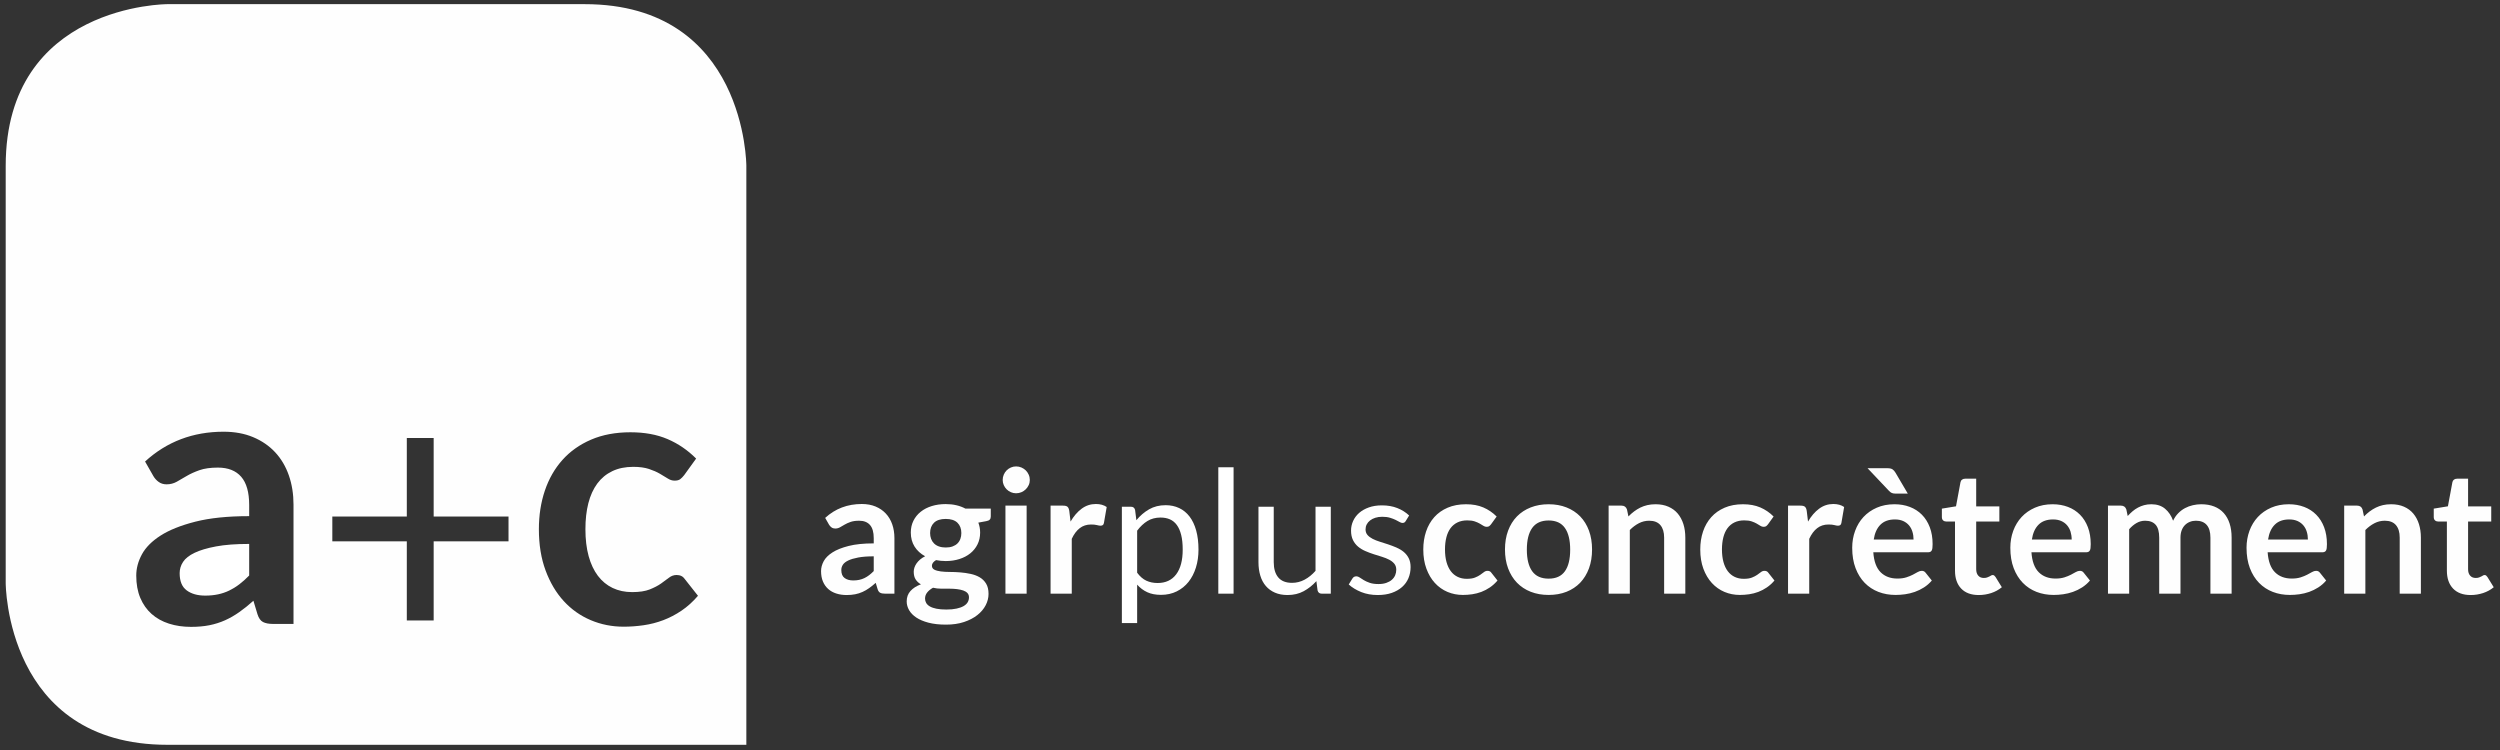
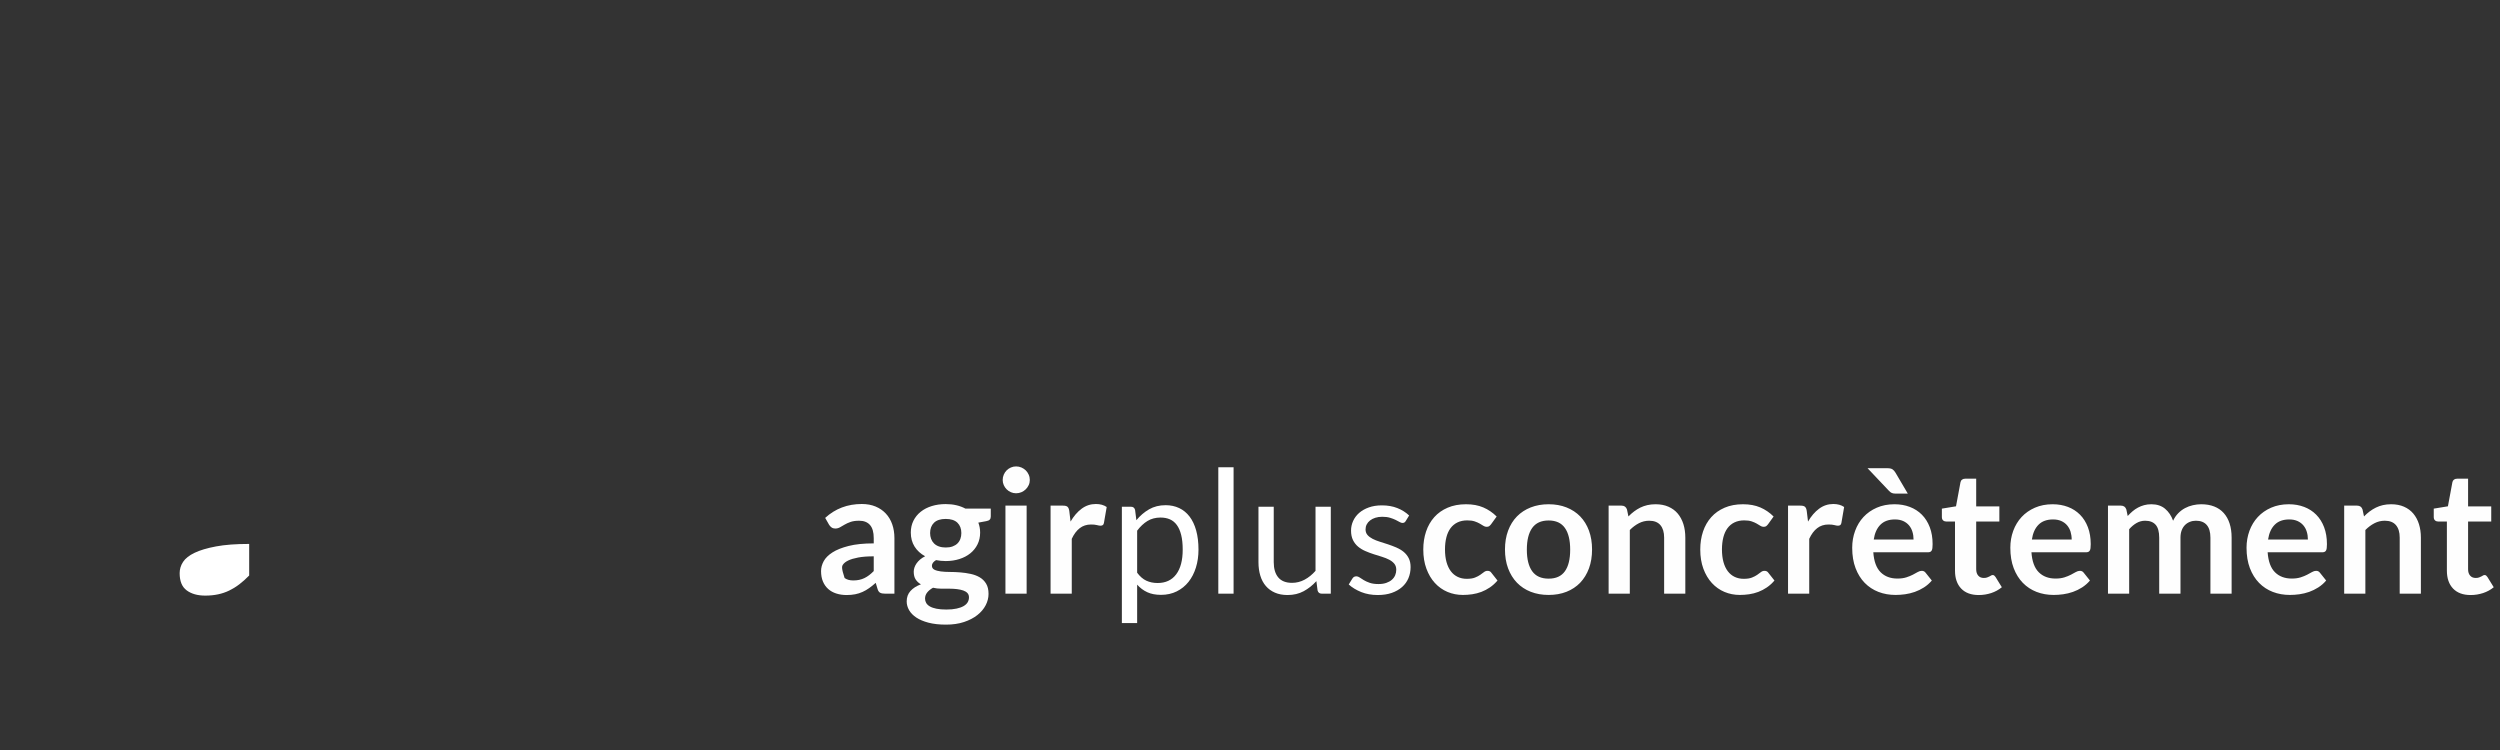
<svg xmlns="http://www.w3.org/2000/svg" width="210px" height="63px" viewBox="0 0 210 63" version="1.1">
  <rect x="0" y="0" width="210" height="63" fill="#333333" stroke="none" />
  <title>logo-white</title>
  <desc>Created with Sketch.</desc>
  <defs />
  <g id="créa" stroke="none" stroke-width="1" fill="none" fill-rule="evenodd">
    <g id="logo-white">
-       <path d="M14.06,0.349 C14.06,0.349 0.479,0.349 0.479,13.93 L0.479,48.982 C0.479,48.982 0.479,62.563 14.06,62.563 L62.693,62.563 L62.693,13.93 C62.693,13.93 62.693,0.349 49.112,0.349 L14.06,0.349 Z M58.475,38.52 C57.764,37.809 56.964,37.263 56.072,36.882 C55.181,36.501 54.145,36.311 52.959,36.311 C51.714,36.311 50.611,36.517 49.654,36.929 C48.696,37.341 47.892,37.91 47.243,38.636 C46.594,39.362 46.102,40.222 45.767,41.216 C45.432,42.21 45.266,43.289 45.266,44.453 C45.266,45.751 45.453,46.907 45.83,47.922 C46.206,48.936 46.715,49.794 47.358,50.494 C48.002,51.195 48.758,51.728 49.623,52.093 C50.487,52.459 51.41,52.642 52.389,52.642 C52.944,52.642 53.505,52.6 54.072,52.518 C54.639,52.436 55.187,52.294 55.718,52.093 C56.248,51.892 56.761,51.625 57.255,51.29 C57.749,50.955 58.208,50.54 58.63,50.046 L57.533,48.655 C57.379,48.419 57.147,48.3 56.837,48.3 C56.6,48.3 56.388,48.375 56.197,48.524 C56.005,48.674 55.782,48.838 55.525,49.019 C55.267,49.199 54.95,49.364 54.575,49.513 C54.199,49.662 53.706,49.737 53.099,49.737 C52.49,49.737 51.946,49.621 51.461,49.389 C50.977,49.158 50.565,48.818 50.224,48.37 C49.886,47.922 49.624,47.368 49.444,46.709 C49.264,46.05 49.175,45.298 49.175,44.453 C49.175,43.639 49.257,42.911 49.422,42.267 C49.587,41.623 49.837,41.075 50.17,40.621 C50.505,40.168 50.925,39.82 51.431,39.578 C51.934,39.336 52.522,39.215 53.191,39.215 C53.717,39.215 54.157,39.275 54.513,39.393 C54.867,39.511 55.175,39.645 55.431,39.795 C55.69,39.944 55.91,40.078 56.096,40.196 C56.282,40.315 56.472,40.374 56.667,40.374 C56.873,40.374 57.031,40.333 57.139,40.25 C57.248,40.168 57.358,40.055 57.471,39.911 L58.475,38.52 Z M34.172,36.791 L34.172,43.388 L27.915,43.388 L27.915,45.474 L34.172,45.474 L34.172,52.118 L36.428,52.118 L36.428,45.474 L42.716,45.474 L42.716,43.388 L36.428,43.388 L36.428,36.791 L34.172,36.791 Z M24.655,42.398 C24.655,41.502 24.524,40.678 24.261,39.926 C23.998,39.175 23.615,38.529 23.11,37.987 C22.605,37.447 21.99,37.025 21.264,36.721 C20.537,36.416 19.711,36.264 18.784,36.264 C16.209,36.264 14.01,37.099 12.186,38.767 L12.882,39.989 C12.995,40.184 13.144,40.349 13.33,40.483 C13.515,40.617 13.737,40.684 13.994,40.684 C14.303,40.684 14.586,40.611 14.844,40.468 C15.101,40.324 15.382,40.16 15.686,39.98 C15.99,39.8 16.348,39.639 16.76,39.493 C17.172,39.349 17.687,39.278 18.305,39.278 C19.16,39.278 19.811,39.535 20.259,40.048 C20.707,40.562 20.931,41.353 20.931,42.422 L20.931,43.356 C19.129,43.356 17.62,43.511 16.404,43.822 C15.189,44.132 14.216,44.522 13.484,44.992 C12.753,45.462 12.23,45.989 11.916,46.574 C11.602,47.157 11.445,47.748 11.445,48.349 C11.445,49.062 11.558,49.687 11.785,50.224 C12.011,50.761 12.328,51.212 12.735,51.572 C13.142,51.934 13.628,52.206 14.195,52.386 C14.761,52.568 15.379,52.657 16.049,52.657 C16.615,52.657 17.131,52.611 17.594,52.519 C18.058,52.425 18.495,52.286 18.907,52.102 C19.319,51.916 19.719,51.687 20.105,51.413 C20.491,51.142 20.885,50.825 21.287,50.464 L21.627,51.592 C21.73,51.922 21.884,52.141 22.09,52.248 C22.296,52.356 22.579,52.41 22.94,52.41 L24.655,52.41 L24.655,42.398 Z" id="Combined-Shape" fill="#FEFEFE" />
      <g id="Group-16" transform="translate(15, 38.913)">
        <path d="M0.686,10.682 C0.289,10.392 0.091,9.909 0.091,9.235 C0.091,8.893 0.186,8.576 0.377,8.287 C0.567,7.995 0.889,7.742 1.343,7.524 C1.796,7.306 2.396,7.127 3.143,6.987 C3.889,6.846 4.819,6.777 5.931,6.777 L5.931,9.43 C5.653,9.713 5.378,9.96 5.105,10.168 C4.832,10.376 4.549,10.55 4.255,10.693 C3.962,10.835 3.65,10.941 3.32,11.011 C2.991,11.082 2.63,11.118 2.239,11.118 C1.6,11.118 1.082,10.973 0.686,10.682 L0.686,10.682 Z" id="Path" fill="#FFFFFF" />
        <path d="M110.719,4.475 C110.386,4.143 110.013,3.889 109.597,3.711 C109.183,3.533 108.698,3.444 108.145,3.444 C107.564,3.444 107.049,3.541 106.603,3.733 C106.156,3.925 105.781,4.19 105.478,4.529 C105.177,4.868 104.947,5.269 104.79,5.733 C104.635,6.196 104.556,6.7 104.556,7.243 C104.556,7.848 104.644,8.387 104.82,8.861 C104.995,9.334 105.233,9.734 105.532,10.061 C105.834,10.387 106.186,10.636 106.588,10.807 C106.993,10.977 107.422,11.062 107.879,11.062 C108.138,11.062 108.4,11.043 108.665,11.005 C108.928,10.966 109.184,10.9 109.433,10.807 C109.68,10.713 109.918,10.588 110.15,10.432 C110.379,10.276 110.594,10.082 110.79,9.852 L110.278,9.203 C110.207,9.093 110.099,9.037 109.954,9.037 C109.844,9.037 109.745,9.072 109.656,9.142 C109.567,9.211 109.462,9.288 109.341,9.372 C109.222,9.457 109.073,9.533 108.898,9.603 C108.724,9.673 108.493,9.708 108.21,9.708 C107.927,9.708 107.672,9.653 107.447,9.545 C107.221,9.437 107.028,9.279 106.87,9.07 C106.712,8.861 106.59,8.602 106.505,8.295 C106.421,7.987 106.379,7.637 106.379,7.243 C106.379,6.863 106.418,6.523 106.496,6.223 C106.572,5.923 106.689,5.667 106.844,5.455 C107.001,5.244 107.197,5.082 107.431,4.969 C107.668,4.856 107.942,4.799 108.254,4.799 C108.499,4.799 108.704,4.827 108.87,4.882 C109.035,4.937 109.178,5 109.299,5.07 C109.418,5.139 109.522,5.202 109.609,5.257 C109.695,5.312 109.784,5.34 109.876,5.34 C109.972,5.34 110.044,5.321 110.096,5.282 C110.145,5.244 110.198,5.191 110.251,5.124 L110.719,4.475 Z M113.579,3.711 C113.127,3.889 112.743,4.141 112.422,4.468 C112.103,4.795 111.856,5.193 111.68,5.664 C111.505,6.135 111.418,6.661 111.418,7.243 C111.418,7.829 111.505,8.357 111.68,8.828 C111.856,9.299 112.103,9.7 112.422,10.032 C112.743,10.363 113.127,10.618 113.579,10.796 C114.031,10.974 114.534,11.062 115.085,11.062 C115.638,11.062 116.139,10.974 116.588,10.796 C117.037,10.618 117.421,10.363 117.739,10.032 C118.055,9.7 118.3,9.299 118.474,8.828 C118.647,8.357 118.733,7.829 118.733,7.243 C118.733,6.661 118.647,6.135 118.474,5.664 C118.3,5.193 118.055,4.795 117.739,4.468 C117.421,4.141 117.037,3.889 116.588,3.711 C116.139,3.533 115.638,3.444 115.085,3.444 C114.534,3.444 114.031,3.533 113.579,3.711 L113.579,3.711 Z M113.703,9.07 C113.404,8.654 113.255,8.05 113.255,7.257 C113.255,6.464 113.404,5.858 113.703,5.437 C114.001,5.017 114.462,4.807 115.085,4.807 C115.701,4.807 116.156,5.016 116.451,5.434 C116.748,5.852 116.895,6.459 116.895,7.257 C116.895,8.055 116.748,8.66 116.451,9.073 C116.156,9.487 115.701,9.693 115.085,9.693 C114.462,9.693 114.001,9.485 113.703,9.07 L113.703,9.07 Z M121.904,10.954 L121.904,5.607 C122.144,5.366 122.398,5.177 122.668,5.037 C122.938,4.898 123.225,4.828 123.532,4.828 C123.951,4.828 124.264,4.952 124.474,5.199 C124.683,5.447 124.787,5.796 124.787,6.248 L124.787,10.954 L126.567,10.954 L126.567,6.248 C126.567,5.835 126.513,5.456 126.406,5.113 C126.296,4.769 126.138,4.474 125.93,4.226 C125.721,3.979 125.46,3.787 125.147,3.65 C124.835,3.513 124.478,3.444 124.073,3.444 C123.823,3.444 123.593,3.468 123.382,3.516 C123.171,3.565 122.972,3.634 122.787,3.725 C122.602,3.817 122.427,3.925 122.26,4.05 C122.096,4.175 121.938,4.314 121.788,4.468 L121.666,3.884 C121.594,3.668 121.442,3.56 121.213,3.56 L120.124,3.56 L120.124,10.954 L121.904,10.954 Z M133.983,4.475 C133.651,4.143 133.279,3.889 132.863,3.711 C132.447,3.533 131.963,3.444 131.411,3.444 C130.829,3.444 130.315,3.541 129.869,3.733 C129.422,3.925 129.047,4.19 128.744,4.529 C128.441,4.868 128.212,5.269 128.055,5.733 C127.9,6.196 127.822,6.7 127.822,7.243 C127.822,7.848 127.909,8.387 128.084,8.861 C128.26,9.334 128.498,9.734 128.798,10.061 C129.099,10.387 129.451,10.636 129.853,10.807 C130.257,10.977 130.688,11.062 131.143,11.062 C131.404,11.062 131.666,11.043 131.929,11.005 C132.194,10.966 132.45,10.9 132.697,10.807 C132.945,10.713 133.184,10.588 133.415,10.432 C133.644,10.276 133.858,10.082 134.055,9.852 L133.543,9.203 C133.471,9.093 133.363,9.037 133.22,9.037 C133.108,9.037 133.01,9.072 132.921,9.142 C132.832,9.211 132.726,9.288 132.607,9.372 C132.487,9.457 132.339,9.533 132.163,9.603 C131.988,9.673 131.758,9.708 131.476,9.708 C131.191,9.708 130.938,9.653 130.712,9.545 C130.486,9.437 130.293,9.279 130.135,9.07 C129.976,8.861 129.855,8.602 129.77,8.295 C129.686,7.987 129.644,7.637 129.644,7.243 C129.644,6.863 129.684,6.523 129.761,6.223 C129.837,5.923 129.953,5.667 130.109,5.455 C130.266,5.244 130.462,5.082 130.696,4.969 C130.933,4.856 131.207,4.799 131.518,4.799 C131.763,4.799 131.97,4.827 132.135,4.882 C132.3,4.937 132.444,5 132.564,5.07 C132.684,5.139 132.787,5.202 132.874,5.257 C132.96,5.312 133.048,5.34 133.141,5.34 C133.237,5.34 133.31,5.321 133.361,5.282 C133.411,5.244 133.463,5.191 133.516,5.124 L133.983,4.475 Z M136.975,10.954 L136.975,6.349 C137.156,5.955 137.381,5.656 137.644,5.452 C137.909,5.247 138.226,5.145 138.596,5.145 C138.803,5.145 138.969,5.162 139.094,5.196 C139.219,5.229 139.316,5.246 139.388,5.246 C139.47,5.246 139.536,5.228 139.583,5.192 C139.631,5.156 139.662,5.095 139.678,5.008 L139.907,3.675 C139.667,3.507 139.364,3.423 139,3.423 C138.558,3.423 138.159,3.555 137.804,3.819 C137.447,4.083 137.137,4.444 136.874,4.9 L136.766,4.007 C136.742,3.843 136.694,3.728 136.621,3.661 C136.549,3.593 136.422,3.56 136.239,3.56 L135.195,3.56 L135.195,10.954 L136.975,10.954 Z M142.65,3.733 C142.21,3.925 141.839,4.186 141.532,4.515 C141.227,4.844 140.994,5.231 140.831,5.675 C140.667,6.12 140.585,6.594 140.585,7.098 C140.585,7.747 140.679,8.318 140.867,8.81 C141.054,9.303 141.31,9.716 141.637,10.05 C141.964,10.384 142.349,10.636 142.791,10.807 C143.232,10.977 143.71,11.062 144.225,11.062 C144.484,11.062 144.752,11.043 145.029,11.005 C145.304,10.966 145.577,10.9 145.843,10.807 C146.109,10.713 146.365,10.588 146.611,10.432 C146.856,10.276 147.077,10.082 147.274,9.852 L146.755,9.203 C146.716,9.15 146.671,9.109 146.618,9.08 C146.565,9.052 146.502,9.037 146.43,9.037 C146.32,9.037 146.206,9.071 146.088,9.138 C145.97,9.205 145.833,9.28 145.678,9.362 C145.52,9.443 145.339,9.518 145.13,9.585 C144.921,9.652 144.672,9.686 144.383,9.686 C143.798,9.686 143.327,9.508 142.97,9.153 C142.615,8.797 142.411,8.24 142.358,7.48 L146.928,7.48 C147.01,7.48 147.077,7.47 147.13,7.448 C147.183,7.426 147.225,7.39 147.256,7.34 C147.286,7.289 147.309,7.22 147.321,7.131 C147.333,7.042 147.339,6.93 147.339,6.796 C147.339,6.262 147.26,5.788 147.101,5.372 C146.942,4.957 146.721,4.606 146.438,4.32 C146.154,4.034 145.816,3.817 145.424,3.668 C145.034,3.519 144.605,3.444 144.138,3.444 C143.585,3.444 143.089,3.541 142.65,3.733 L142.65,3.733 Z M144.867,4.853 C145.064,4.942 145.226,5.064 145.357,5.217 C145.487,5.371 145.583,5.55 145.644,5.754 C145.708,5.959 145.738,6.176 145.738,6.407 L142.394,6.407 C142.476,5.868 142.663,5.453 142.957,5.16 C143.25,4.867 143.655,4.72 144.174,4.72 C144.439,4.72 144.669,4.765 144.867,4.853 L144.867,4.853 Z M141.875,0.417 L143.655,2.298 C143.742,2.395 143.827,2.461 143.911,2.497 C143.995,2.533 144.105,2.551 144.239,2.551 L145.256,2.551 L144.225,0.799 C144.153,0.674 144.07,0.579 143.976,0.515 C143.882,0.45 143.738,0.417 143.541,0.417 L141.875,0.417 Z M152.261,10.904 C152.597,10.793 152.895,10.63 153.155,10.414 L152.621,9.549 C152.583,9.496 152.547,9.457 152.513,9.43 C152.48,9.404 152.436,9.39 152.383,9.39 C152.34,9.39 152.297,9.404 152.254,9.43 C152.21,9.457 152.161,9.484 152.106,9.513 C152.05,9.542 151.986,9.569 151.911,9.596 C151.837,9.622 151.744,9.635 151.633,9.635 C151.441,9.635 151.287,9.571 151.173,9.441 C151.058,9.311 151,9.131 151,8.9 L151,4.893 L152.946,4.893 L152.946,3.625 L151,3.625 L151,1.297 L150.077,1.297 C149.971,1.297 149.883,1.323 149.814,1.376 C149.744,1.429 149.7,1.503 149.68,1.599 L149.305,3.617 L148.117,3.812 L148.117,4.518 C148.117,4.643 148.151,4.737 148.221,4.799 C148.291,4.862 148.374,4.893 148.47,4.893 L149.22,4.893 L149.22,9.023 C149.22,9.662 149.393,10.163 149.738,10.526 C150.084,10.888 150.577,11.07 151.215,11.07 C151.577,11.07 151.924,11.014 152.261,10.904 L152.261,10.904 Z M155.933,3.733 C155.494,3.925 155.12,4.186 154.815,4.515 C154.511,4.844 154.276,5.231 154.113,5.675 C153.95,6.12 153.868,6.594 153.868,7.098 C153.868,7.747 153.962,8.318 154.149,8.81 C154.337,9.303 154.594,9.716 154.921,10.05 C155.246,10.384 155.631,10.636 156.073,10.807 C156.516,10.977 156.994,11.062 157.507,11.062 C157.768,11.062 158.035,11.043 158.311,11.005 C158.588,10.966 158.859,10.9 159.125,10.807 C159.393,10.713 159.649,10.588 159.893,10.432 C160.138,10.276 160.359,10.082 160.556,9.852 L160.037,9.203 C159.999,9.15 159.953,9.109 159.9,9.08 C159.847,9.052 159.786,9.037 159.714,9.037 C159.602,9.037 159.488,9.071 159.37,9.138 C159.252,9.205 159.117,9.28 158.959,9.362 C158.804,9.443 158.621,9.518 158.412,9.585 C158.203,9.652 157.954,9.686 157.667,9.686 C157.079,9.686 156.609,9.508 156.254,9.153 C155.898,8.797 155.694,8.24 155.641,7.48 L160.21,7.48 C160.292,7.48 160.359,7.47 160.412,7.448 C160.465,7.426 160.507,7.39 160.538,7.34 C160.57,7.289 160.591,7.22 160.603,7.131 C160.615,7.042 160.621,6.93 160.621,6.796 C160.621,6.262 160.542,5.788 160.383,5.372 C160.225,4.957 160.004,4.606 159.72,4.32 C159.436,4.034 159.1,3.817 158.708,3.668 C158.316,3.519 157.887,3.444 157.422,3.444 C156.869,3.444 156.373,3.541 155.933,3.733 L155.933,3.733 Z M158.149,4.853 C158.346,4.942 158.51,5.064 158.639,5.217 C158.768,5.371 158.865,5.55 158.928,5.754 C158.989,5.959 159.022,6.176 159.022,6.407 L155.678,6.407 C155.758,5.868 155.946,5.453 156.239,5.16 C156.532,4.867 156.939,4.72 157.458,4.72 C157.721,4.72 157.952,4.765 158.149,4.853 L158.149,4.853 Z M163.85,10.954 L163.85,5.542 C164.042,5.321 164.25,5.147 164.474,5.019 C164.696,4.892 164.935,4.828 165.19,4.828 C165.579,4.828 165.874,4.941 166.073,5.167 C166.273,5.393 166.373,5.753 166.373,6.248 L166.373,10.954 L168.16,10.954 L168.16,6.248 C168.16,6.017 168.194,5.813 168.261,5.635 C168.328,5.458 168.421,5.31 168.538,5.192 C168.655,5.074 168.792,4.984 168.95,4.922 C169.106,4.859 169.274,4.828 169.458,4.828 C169.857,4.828 170.159,4.947 170.365,5.185 C170.571,5.423 170.675,5.777 170.675,6.248 L170.675,10.954 L172.456,10.954 L172.456,6.248 C172.456,5.801 172.399,5.405 172.286,5.059 C172.173,4.713 172.008,4.42 171.792,4.179 C171.577,3.939 171.31,3.757 170.993,3.632 C170.675,3.507 170.312,3.444 169.905,3.444 C169.668,3.444 169.435,3.471 169.202,3.524 C168.969,3.577 168.749,3.658 168.542,3.769 C168.335,3.879 168.145,4.022 167.972,4.198 C167.799,4.373 167.655,4.583 167.541,4.828 C167.392,4.41 167.167,4.075 166.867,3.823 C166.565,3.57 166.183,3.444 165.716,3.444 C165.495,3.444 165.292,3.47 165.107,3.52 C164.923,3.57 164.75,3.639 164.589,3.725 C164.428,3.812 164.276,3.915 164.135,4.035 C163.993,4.156 163.857,4.288 163.727,4.432 L163.613,3.884 C163.541,3.668 163.388,3.56 163.159,3.56 L162.07,3.56 L162.07,10.954 L163.85,10.954 Z M175.774,3.733 C175.334,3.925 174.963,4.186 174.657,4.515 C174.352,4.844 174.118,5.231 173.954,5.675 C173.792,6.12 173.709,6.594 173.709,7.098 C173.709,7.747 173.804,8.318 173.99,8.81 C174.178,9.303 174.435,9.716 174.762,10.05 C175.089,10.384 175.472,10.636 175.915,10.807 C176.357,10.977 176.834,11.062 177.35,11.062 C177.608,11.062 177.876,11.043 178.153,11.005 C178.429,10.966 178.701,10.9 178.968,10.807 C179.233,10.713 179.489,10.588 179.734,10.432 C179.98,10.276 180.201,10.082 180.398,9.852 L179.879,9.203 C179.84,9.15 179.794,9.109 179.743,9.08 C179.69,9.052 179.626,9.037 179.554,9.037 C179.445,9.037 179.329,9.071 179.213,9.138 C179.095,9.205 178.958,9.28 178.802,9.362 C178.645,9.443 178.463,9.518 178.254,9.585 C178.044,9.652 177.797,9.686 177.507,9.686 C176.922,9.686 176.451,9.508 176.095,9.153 C175.739,8.797 175.536,8.24 175.482,7.48 L180.052,7.48 C180.133,7.48 180.201,7.47 180.254,7.448 C180.306,7.426 180.349,7.39 180.38,7.34 C180.411,7.289 180.433,7.22 180.445,7.131 C180.457,7.042 180.463,6.93 180.463,6.796 C180.463,6.262 180.383,5.788 180.225,5.372 C180.066,4.957 179.845,4.606 179.561,4.32 C179.279,4.034 178.94,3.817 178.549,3.668 C178.157,3.519 177.728,3.444 177.262,3.444 C176.71,3.444 176.214,3.541 175.774,3.733 L175.774,3.733 Z M177.99,4.853 C178.188,4.942 178.351,5.064 178.481,5.217 C178.611,5.371 178.707,5.55 178.769,5.754 C178.832,5.959 178.863,6.176 178.863,6.407 L175.518,6.407 C175.601,5.868 175.787,5.453 176.081,5.16 C176.374,4.867 176.78,4.72 177.298,4.72 C177.562,4.72 177.793,4.765 177.99,4.853 L177.99,4.853 Z M183.691,10.954 L183.691,5.607 C183.931,5.366 184.186,5.177 184.456,5.037 C184.725,4.898 185.012,4.828 185.321,4.828 C185.738,4.828 186.052,4.952 186.261,5.199 C186.47,5.447 186.575,5.796 186.575,6.248 L186.575,10.954 L188.355,10.954 L188.355,6.248 C188.355,5.835 188.3,5.456 188.192,5.113 C188.084,4.769 187.925,4.474 187.716,4.226 C187.507,3.979 187.248,3.787 186.935,3.65 C186.623,3.513 186.264,3.444 185.861,3.444 C185.611,3.444 185.381,3.468 185.168,3.516 C184.958,3.565 184.76,3.634 184.575,3.725 C184.389,3.817 184.214,3.925 184.048,4.05 C183.882,4.175 183.725,4.314 183.577,4.468 L183.453,3.884 C183.381,3.668 183.231,3.56 183,3.56 L181.911,3.56 L181.911,10.954 L183.691,10.954 Z M193.579,10.904 C193.917,10.793 194.214,10.63 194.474,10.414 L193.94,9.549 C193.901,9.496 193.865,9.457 193.833,9.43 C193.798,9.404 193.756,9.39 193.702,9.39 C193.66,9.39 193.615,9.404 193.572,9.43 C193.53,9.457 193.481,9.484 193.424,9.513 C193.369,9.542 193.304,9.569 193.231,9.596 C193.155,9.622 193.064,9.635 192.952,9.635 C192.761,9.635 192.607,9.571 192.492,9.441 C192.376,9.311 192.319,9.131 192.319,8.9 L192.319,4.893 L194.264,4.893 L194.264,3.625 L192.319,3.625 L192.319,1.297 L191.397,1.297 C191.291,1.297 191.202,1.323 191.132,1.376 C191.064,1.429 191.018,1.503 191,1.599 L190.625,3.617 L189.435,3.812 L189.435,4.518 C189.435,4.643 189.47,4.737 189.541,4.799 C189.609,4.862 189.692,4.893 189.788,4.893 L190.538,4.893 L190.538,9.023 C190.538,9.662 190.712,10.163 191.058,10.526 C191.404,10.888 191.895,11.07 192.535,11.07 C192.895,11.07 193.244,11.014 193.579,10.904 L193.579,10.904 Z" id="Fill-10" fill="#FEFEFE" />
        <path d="M80.52,13.426 L80.52,10.197 C80.765,10.471 81.047,10.682 81.367,10.831 C81.686,10.98 82.072,11.055 82.524,11.055 C83.014,11.055 83.455,10.957 83.846,10.763 C84.238,10.568 84.568,10.302 84.837,9.963 C85.106,9.624 85.313,9.223 85.457,8.759 C85.601,8.296 85.673,7.795 85.673,7.257 C85.673,6.651 85.608,6.115 85.479,5.649 C85.349,5.183 85.164,4.793 84.924,4.478 C84.683,4.163 84.393,3.926 84.052,3.765 C83.71,3.604 83.331,3.523 82.913,3.523 C82.389,3.523 81.927,3.638 81.525,3.869 C81.124,4.1 80.767,4.405 80.455,4.784 L80.347,3.92 C80.299,3.742 80.184,3.653 80.001,3.653 L79.237,3.653 L79.237,13.426 L80.52,13.426 Z M83.273,4.712 C83.504,4.813 83.698,4.973 83.857,5.192 C84.016,5.41 84.137,5.69 84.221,6.031 C84.305,6.372 84.347,6.781 84.347,7.257 C84.347,8.155 84.164,8.847 83.799,9.332 C83.434,9.818 82.913,10.06 82.235,10.06 C81.889,10.06 81.576,9.995 81.295,9.866 C81.014,9.736 80.755,9.512 80.52,9.195 L80.52,5.664 C80.784,5.313 81.074,5.041 81.388,4.849 C81.703,4.657 82.07,4.561 82.488,4.561 C82.781,4.561 83.043,4.611 83.273,4.712 L83.273,4.712 Z M87.338,10.954 L88.621,10.954 L88.621,0.338 L87.338,0.338 L87.338,10.954 Z M90.711,3.653 L90.711,8.309 C90.711,8.722 90.763,9.099 90.866,9.44 C90.969,9.782 91.124,10.072 91.331,10.312 C91.537,10.553 91.793,10.739 92.098,10.871 C92.403,11.003 92.755,11.069 93.154,11.069 C93.663,11.069 94.115,10.962 94.509,10.748 C94.903,10.535 95.259,10.252 95.576,9.902 L95.677,10.687 C95.725,10.865 95.84,10.954 96.023,10.954 L96.787,10.954 L96.787,3.653 L95.504,3.653 L95.504,9.037 C95.225,9.354 94.92,9.601 94.588,9.779 C94.257,9.957 93.904,10.046 93.529,10.046 C93.015,10.046 92.63,9.894 92.376,9.592 C92.121,9.289 91.994,8.861 91.994,8.309 L91.994,3.653 L90.711,3.653 Z M103.367,4.388 C103.088,4.124 102.758,3.916 102.376,3.765 C101.994,3.613 101.563,3.538 101.082,3.538 C100.669,3.538 100.301,3.595 99.98,3.711 C99.658,3.826 99.386,3.981 99.165,4.175 C98.944,4.37 98.776,4.596 98.661,4.853 C98.545,5.11 98.488,5.378 98.488,5.656 C98.488,5.969 98.542,6.234 98.65,6.453 C98.758,6.672 98.901,6.855 99.079,7.004 C99.256,7.153 99.459,7.277 99.688,7.375 C99.916,7.474 100.149,7.562 100.387,7.639 C100.625,7.715 100.858,7.789 101.086,7.858 C101.314,7.928 101.517,8.01 101.695,8.103 C101.873,8.197 102.016,8.31 102.124,8.442 C102.232,8.574 102.286,8.741 102.286,8.943 C102.286,9.106 102.256,9.26 102.196,9.404 C102.136,9.548 102.043,9.676 101.918,9.786 C101.793,9.897 101.637,9.984 101.45,10.049 C101.262,10.114 101.044,10.147 100.794,10.147 C100.501,10.147 100.257,10.113 100.062,10.046 C99.868,9.979 99.702,9.904 99.565,9.822 C99.428,9.741 99.312,9.666 99.216,9.599 C99.119,9.532 99.028,9.498 98.942,9.498 C98.855,9.498 98.786,9.515 98.733,9.548 C98.68,9.582 98.634,9.63 98.596,9.693 L98.293,10.183 C98.581,10.442 98.932,10.655 99.345,10.821 C99.758,10.986 100.22,11.069 100.729,11.069 C101.176,11.069 101.57,11.009 101.911,10.889 C102.252,10.769 102.541,10.604 102.776,10.395 C103.011,10.186 103.189,9.939 103.309,9.653 C103.429,9.367 103.49,9.056 103.49,8.72 C103.49,8.427 103.435,8.175 103.327,7.966 C103.219,7.757 103.076,7.581 102.899,7.437 C102.721,7.293 102.519,7.173 102.293,7.076 C102.067,6.98 101.835,6.893 101.598,6.813 C101.36,6.734 101.128,6.66 100.902,6.59 C100.676,6.52 100.474,6.44 100.297,6.348 C100.119,6.257 99.976,6.149 99.868,6.024 C99.76,5.899 99.706,5.743 99.706,5.556 C99.706,5.407 99.738,5.269 99.803,5.141 C99.868,5.014 99.962,4.902 100.084,4.806 C100.207,4.71 100.354,4.634 100.527,4.579 C100.7,4.524 100.895,4.496 101.111,4.496 C101.361,4.496 101.577,4.524 101.76,4.579 C101.942,4.634 102.1,4.694 102.232,4.759 C102.364,4.824 102.476,4.883 102.567,4.936 C102.658,4.989 102.74,5.015 102.812,5.015 C102.932,5.015 103.021,4.962 103.079,4.856 L103.367,4.388 Z" id="Fill-12" fill="#FFFFFF" />
-         <path d="M60.131,6.284 C60.131,5.866 60.07,5.482 59.947,5.131 C59.825,4.78 59.646,4.479 59.41,4.226 C59.175,3.974 58.888,3.777 58.549,3.635 C58.21,3.494 57.825,3.423 57.392,3.423 C56.191,3.423 55.165,3.812 54.315,4.59 L54.639,5.16 C54.692,5.251 54.762,5.328 54.848,5.39 C54.935,5.453 55.038,5.484 55.158,5.484 C55.302,5.484 55.434,5.45 55.554,5.383 C55.674,5.316 55.805,5.24 55.947,5.156 C56.089,5.072 56.256,4.996 56.448,4.929 C56.64,4.862 56.88,4.828 57.169,4.828 C57.568,4.828 57.872,4.948 58.081,5.188 C58.29,5.427 58.394,5.796 58.394,6.295 L58.394,6.731 C57.553,6.731 56.849,6.803 56.282,6.948 C55.715,7.092 55.261,7.274 54.92,7.494 C54.579,7.713 54.335,7.959 54.189,8.231 C54.042,8.504 53.969,8.78 53.969,9.059 C53.969,9.392 54.022,9.684 54.127,9.934 C54.233,10.185 54.381,10.395 54.571,10.564 C54.76,10.732 54.987,10.859 55.252,10.943 C55.516,11.027 55.804,11.07 56.117,11.07 C56.381,11.07 56.621,11.048 56.837,11.005 C57.053,10.962 57.258,10.897 57.45,10.81 C57.642,10.724 57.828,10.617 58.008,10.489 C58.189,10.362 58.372,10.214 58.56,10.046 L58.718,10.572 C58.766,10.726 58.838,10.828 58.935,10.879 C59.031,10.929 59.163,10.954 59.331,10.954 L60.131,10.954 L60.131,6.284 Z M55.947,9.641 C55.762,9.506 55.67,9.281 55.67,8.966 C55.67,8.806 55.714,8.659 55.803,8.523 C55.892,8.388 56.042,8.269 56.253,8.168 C56.465,8.066 56.745,7.982 57.093,7.917 C57.441,7.852 57.875,7.819 58.394,7.819 L58.394,9.057 C58.264,9.189 58.136,9.304 58.008,9.401 C57.881,9.498 57.749,9.58 57.612,9.646 C57.475,9.712 57.33,9.762 57.176,9.795 C57.022,9.828 56.854,9.844 56.671,9.844 C56.374,9.844 56.132,9.777 55.947,9.641 L55.947,9.641 Z M63.27,3.596 C62.912,3.706 62.602,3.866 62.34,4.075 C62.078,4.284 61.874,4.536 61.727,4.832 C61.581,5.127 61.508,5.458 61.508,5.823 C61.508,6.274 61.614,6.668 61.828,7.005 C62.042,7.341 62.336,7.61 62.711,7.812 C62.548,7.894 62.406,7.986 62.286,8.089 C62.166,8.193 62.066,8.302 61.987,8.417 C61.908,8.533 61.849,8.649 61.81,8.767 C61.772,8.885 61.753,8.999 61.753,9.109 C61.753,9.378 61.808,9.597 61.918,9.765 C62.029,9.933 62.175,10.068 62.358,10.169 C61.983,10.308 61.69,10.496 61.479,10.731 C61.267,10.966 61.162,11.257 61.162,11.603 C61.162,11.858 61.229,12.103 61.363,12.338 C61.498,12.574 61.701,12.781 61.972,12.962 C62.244,13.142 62.586,13.286 62.999,13.394 C63.413,13.502 63.9,13.556 64.463,13.556 C65.029,13.556 65.534,13.483 65.976,13.336 C66.418,13.189 66.792,12.994 67.097,12.754 C67.402,12.512 67.635,12.238 67.796,11.929 C67.957,11.621 68.037,11.303 68.037,10.975 C68.037,10.623 67.969,10.335 67.832,10.111 C67.695,9.887 67.515,9.709 67.291,9.579 C67.068,9.449 66.815,9.354 66.531,9.294 C66.248,9.233 65.957,9.191 65.659,9.167 C65.361,9.143 65.07,9.131 64.787,9.131 C64.503,9.131 64.25,9.116 64.027,9.087 C63.803,9.058 63.623,9.009 63.486,8.939 C63.349,8.868 63.281,8.758 63.281,8.608 C63.281,8.434 63.396,8.277 63.627,8.136 C63.891,8.189 64.162,8.216 64.441,8.216 C64.854,8.216 65.237,8.159 65.591,8.046 C65.944,7.933 66.249,7.774 66.506,7.567 C66.763,7.36 66.965,7.109 67.111,6.814 C67.258,6.518 67.331,6.188 67.331,5.823 C67.331,5.669 67.318,5.522 67.291,5.383 C67.265,5.244 67.228,5.112 67.18,4.987 L67.843,4.864 C67.982,4.84 68.081,4.797 68.138,4.734 C68.196,4.672 68.225,4.586 68.225,4.475 L68.225,3.812 L66.099,3.812 C65.868,3.687 65.613,3.592 65.335,3.527 C65.056,3.462 64.758,3.43 64.441,3.43 C64.018,3.43 63.628,3.485 63.27,3.596 L63.27,3.596 Z M66.286,11.673 C66.214,11.798 66.1,11.906 65.944,11.997 C65.787,12.088 65.589,12.159 65.349,12.21 C65.109,12.262 64.823,12.288 64.491,12.288 C64.165,12.288 63.888,12.265 63.663,12.219 C63.437,12.174 63.253,12.11 63.111,12.028 C62.969,11.946 62.866,11.849 62.801,11.736 C62.736,11.623 62.704,11.502 62.704,11.372 C62.704,11.175 62.765,11.001 62.888,10.85 C63.01,10.698 63.172,10.568 63.374,10.457 C63.595,10.51 63.825,10.536 64.063,10.536 L64.754,10.536 C64.978,10.536 65.189,10.549 65.389,10.573 C65.588,10.598 65.762,10.636 65.911,10.687 C66.06,10.739 66.178,10.811 66.264,10.904 C66.351,10.997 66.394,11.118 66.394,11.265 C66.394,11.412 66.358,11.548 66.286,11.673 L66.286,11.673 Z M63.868,6.987 C63.702,6.927 63.565,6.843 63.457,6.734 C63.349,6.626 63.267,6.498 63.212,6.349 C63.157,6.2 63.129,6.039 63.129,5.866 C63.129,5.501 63.238,5.211 63.457,4.997 C63.676,4.784 64.004,4.677 64.441,4.677 C64.878,4.677 65.206,4.784 65.425,4.997 C65.643,5.211 65.753,5.501 65.753,5.866 C65.753,6.044 65.725,6.207 65.67,6.356 C65.615,6.505 65.533,6.632 65.425,6.738 C65.317,6.844 65.181,6.927 65.018,6.987 C64.854,7.047 64.662,7.077 64.441,7.077 C64.225,7.077 64.034,7.047 63.868,6.987 L63.868,6.987 Z M69.457,10.954 L71.237,10.954 L71.237,3.559 L69.457,3.559 L69.457,10.954 Z M71.41,0.958 C71.348,0.818 71.265,0.698 71.162,0.597 C71.058,0.497 70.937,0.416 70.798,0.356 C70.658,0.296 70.509,0.266 70.351,0.266 C70.197,0.266 70.052,0.296 69.915,0.356 C69.778,0.416 69.659,0.497 69.558,0.597 C69.457,0.698 69.377,0.818 69.317,0.958 C69.256,1.097 69.226,1.246 69.226,1.405 C69.226,1.558 69.256,1.703 69.317,1.837 C69.377,1.972 69.457,2.089 69.558,2.19 C69.659,2.291 69.778,2.372 69.915,2.432 C70.052,2.492 70.197,2.522 70.351,2.522 C70.509,2.522 70.658,2.492 70.798,2.432 C70.937,2.372 71.058,2.291 71.162,2.19 C71.265,2.089 71.348,1.972 71.41,1.837 C71.473,1.703 71.504,1.558 71.504,1.405 C71.504,1.246 71.473,1.097 71.41,0.958 L71.41,0.958 Z M75.028,10.954 L75.028,6.349 C75.211,5.955 75.434,5.656 75.699,5.452 C75.963,5.247 76.28,5.145 76.65,5.145 C76.856,5.145 77.022,5.162 77.147,5.196 C77.272,5.229 77.371,5.246 77.443,5.246 C77.524,5.246 77.589,5.228 77.637,5.192 C77.685,5.156 77.717,5.095 77.731,5.008 L77.962,3.675 C77.721,3.507 77.419,3.423 77.054,3.423 C76.611,3.423 76.213,3.555 75.857,3.819 C75.501,4.083 75.192,4.444 74.927,4.9 L74.819,4.006 C74.795,3.843 74.747,3.728 74.675,3.661 C74.603,3.593 74.476,3.56 74.293,3.56 L73.248,3.56 L73.248,10.954 L75.028,10.954 Z" id="Fill-14" fill="#FEFEFE" />
+         <path d="M60.131,6.284 C60.131,5.866 60.07,5.482 59.947,5.131 C59.825,4.78 59.646,4.479 59.41,4.226 C59.175,3.974 58.888,3.777 58.549,3.635 C58.21,3.494 57.825,3.423 57.392,3.423 C56.191,3.423 55.165,3.812 54.315,4.59 L54.639,5.16 C54.692,5.251 54.762,5.328 54.848,5.39 C54.935,5.453 55.038,5.484 55.158,5.484 C55.302,5.484 55.434,5.45 55.554,5.383 C55.674,5.316 55.805,5.24 55.947,5.156 C56.089,5.072 56.256,4.996 56.448,4.929 C56.64,4.862 56.88,4.828 57.169,4.828 C57.568,4.828 57.872,4.948 58.081,5.188 C58.29,5.427 58.394,5.796 58.394,6.295 L58.394,6.731 C57.553,6.731 56.849,6.803 56.282,6.948 C55.715,7.092 55.261,7.274 54.92,7.494 C54.579,7.713 54.335,7.959 54.189,8.231 C54.042,8.504 53.969,8.78 53.969,9.059 C53.969,9.392 54.022,9.684 54.127,9.934 C54.233,10.185 54.381,10.395 54.571,10.564 C54.76,10.732 54.987,10.859 55.252,10.943 C55.516,11.027 55.804,11.07 56.117,11.07 C56.381,11.07 56.621,11.048 56.837,11.005 C57.053,10.962 57.258,10.897 57.45,10.81 C57.642,10.724 57.828,10.617 58.008,10.489 C58.189,10.362 58.372,10.214 58.56,10.046 L58.718,10.572 C58.766,10.726 58.838,10.828 58.935,10.879 C59.031,10.929 59.163,10.954 59.331,10.954 L60.131,10.954 L60.131,6.284 Z M55.947,9.641 C55.67,8.806 55.714,8.659 55.803,8.523 C55.892,8.388 56.042,8.269 56.253,8.168 C56.465,8.066 56.745,7.982 57.093,7.917 C57.441,7.852 57.875,7.819 58.394,7.819 L58.394,9.057 C58.264,9.189 58.136,9.304 58.008,9.401 C57.881,9.498 57.749,9.58 57.612,9.646 C57.475,9.712 57.33,9.762 57.176,9.795 C57.022,9.828 56.854,9.844 56.671,9.844 C56.374,9.844 56.132,9.777 55.947,9.641 L55.947,9.641 Z M63.27,3.596 C62.912,3.706 62.602,3.866 62.34,4.075 C62.078,4.284 61.874,4.536 61.727,4.832 C61.581,5.127 61.508,5.458 61.508,5.823 C61.508,6.274 61.614,6.668 61.828,7.005 C62.042,7.341 62.336,7.61 62.711,7.812 C62.548,7.894 62.406,7.986 62.286,8.089 C62.166,8.193 62.066,8.302 61.987,8.417 C61.908,8.533 61.849,8.649 61.81,8.767 C61.772,8.885 61.753,8.999 61.753,9.109 C61.753,9.378 61.808,9.597 61.918,9.765 C62.029,9.933 62.175,10.068 62.358,10.169 C61.983,10.308 61.69,10.496 61.479,10.731 C61.267,10.966 61.162,11.257 61.162,11.603 C61.162,11.858 61.229,12.103 61.363,12.338 C61.498,12.574 61.701,12.781 61.972,12.962 C62.244,13.142 62.586,13.286 62.999,13.394 C63.413,13.502 63.9,13.556 64.463,13.556 C65.029,13.556 65.534,13.483 65.976,13.336 C66.418,13.189 66.792,12.994 67.097,12.754 C67.402,12.512 67.635,12.238 67.796,11.929 C67.957,11.621 68.037,11.303 68.037,10.975 C68.037,10.623 67.969,10.335 67.832,10.111 C67.695,9.887 67.515,9.709 67.291,9.579 C67.068,9.449 66.815,9.354 66.531,9.294 C66.248,9.233 65.957,9.191 65.659,9.167 C65.361,9.143 65.07,9.131 64.787,9.131 C64.503,9.131 64.25,9.116 64.027,9.087 C63.803,9.058 63.623,9.009 63.486,8.939 C63.349,8.868 63.281,8.758 63.281,8.608 C63.281,8.434 63.396,8.277 63.627,8.136 C63.891,8.189 64.162,8.216 64.441,8.216 C64.854,8.216 65.237,8.159 65.591,8.046 C65.944,7.933 66.249,7.774 66.506,7.567 C66.763,7.36 66.965,7.109 67.111,6.814 C67.258,6.518 67.331,6.188 67.331,5.823 C67.331,5.669 67.318,5.522 67.291,5.383 C67.265,5.244 67.228,5.112 67.18,4.987 L67.843,4.864 C67.982,4.84 68.081,4.797 68.138,4.734 C68.196,4.672 68.225,4.586 68.225,4.475 L68.225,3.812 L66.099,3.812 C65.868,3.687 65.613,3.592 65.335,3.527 C65.056,3.462 64.758,3.43 64.441,3.43 C64.018,3.43 63.628,3.485 63.27,3.596 L63.27,3.596 Z M66.286,11.673 C66.214,11.798 66.1,11.906 65.944,11.997 C65.787,12.088 65.589,12.159 65.349,12.21 C65.109,12.262 64.823,12.288 64.491,12.288 C64.165,12.288 63.888,12.265 63.663,12.219 C63.437,12.174 63.253,12.11 63.111,12.028 C62.969,11.946 62.866,11.849 62.801,11.736 C62.736,11.623 62.704,11.502 62.704,11.372 C62.704,11.175 62.765,11.001 62.888,10.85 C63.01,10.698 63.172,10.568 63.374,10.457 C63.595,10.51 63.825,10.536 64.063,10.536 L64.754,10.536 C64.978,10.536 65.189,10.549 65.389,10.573 C65.588,10.598 65.762,10.636 65.911,10.687 C66.06,10.739 66.178,10.811 66.264,10.904 C66.351,10.997 66.394,11.118 66.394,11.265 C66.394,11.412 66.358,11.548 66.286,11.673 L66.286,11.673 Z M63.868,6.987 C63.702,6.927 63.565,6.843 63.457,6.734 C63.349,6.626 63.267,6.498 63.212,6.349 C63.157,6.2 63.129,6.039 63.129,5.866 C63.129,5.501 63.238,5.211 63.457,4.997 C63.676,4.784 64.004,4.677 64.441,4.677 C64.878,4.677 65.206,4.784 65.425,4.997 C65.643,5.211 65.753,5.501 65.753,5.866 C65.753,6.044 65.725,6.207 65.67,6.356 C65.615,6.505 65.533,6.632 65.425,6.738 C65.317,6.844 65.181,6.927 65.018,6.987 C64.854,7.047 64.662,7.077 64.441,7.077 C64.225,7.077 64.034,7.047 63.868,6.987 L63.868,6.987 Z M69.457,10.954 L71.237,10.954 L71.237,3.559 L69.457,3.559 L69.457,10.954 Z M71.41,0.958 C71.348,0.818 71.265,0.698 71.162,0.597 C71.058,0.497 70.937,0.416 70.798,0.356 C70.658,0.296 70.509,0.266 70.351,0.266 C70.197,0.266 70.052,0.296 69.915,0.356 C69.778,0.416 69.659,0.497 69.558,0.597 C69.457,0.698 69.377,0.818 69.317,0.958 C69.256,1.097 69.226,1.246 69.226,1.405 C69.226,1.558 69.256,1.703 69.317,1.837 C69.377,1.972 69.457,2.089 69.558,2.19 C69.659,2.291 69.778,2.372 69.915,2.432 C70.052,2.492 70.197,2.522 70.351,2.522 C70.509,2.522 70.658,2.492 70.798,2.432 C70.937,2.372 71.058,2.291 71.162,2.19 C71.265,2.089 71.348,1.972 71.41,1.837 C71.473,1.703 71.504,1.558 71.504,1.405 C71.504,1.246 71.473,1.097 71.41,0.958 L71.41,0.958 Z M75.028,10.954 L75.028,6.349 C75.211,5.955 75.434,5.656 75.699,5.452 C75.963,5.247 76.28,5.145 76.65,5.145 C76.856,5.145 77.022,5.162 77.147,5.196 C77.272,5.229 77.371,5.246 77.443,5.246 C77.524,5.246 77.589,5.228 77.637,5.192 C77.685,5.156 77.717,5.095 77.731,5.008 L77.962,3.675 C77.721,3.507 77.419,3.423 77.054,3.423 C76.611,3.423 76.213,3.555 75.857,3.819 C75.501,4.083 75.192,4.444 74.927,4.9 L74.819,4.006 C74.795,3.843 74.747,3.728 74.675,3.661 C74.603,3.593 74.476,3.56 74.293,3.56 L73.248,3.56 L73.248,10.954 L75.028,10.954 Z" id="Fill-14" fill="#FEFEFE" />
      </g>
    </g>
  </g>
</svg>